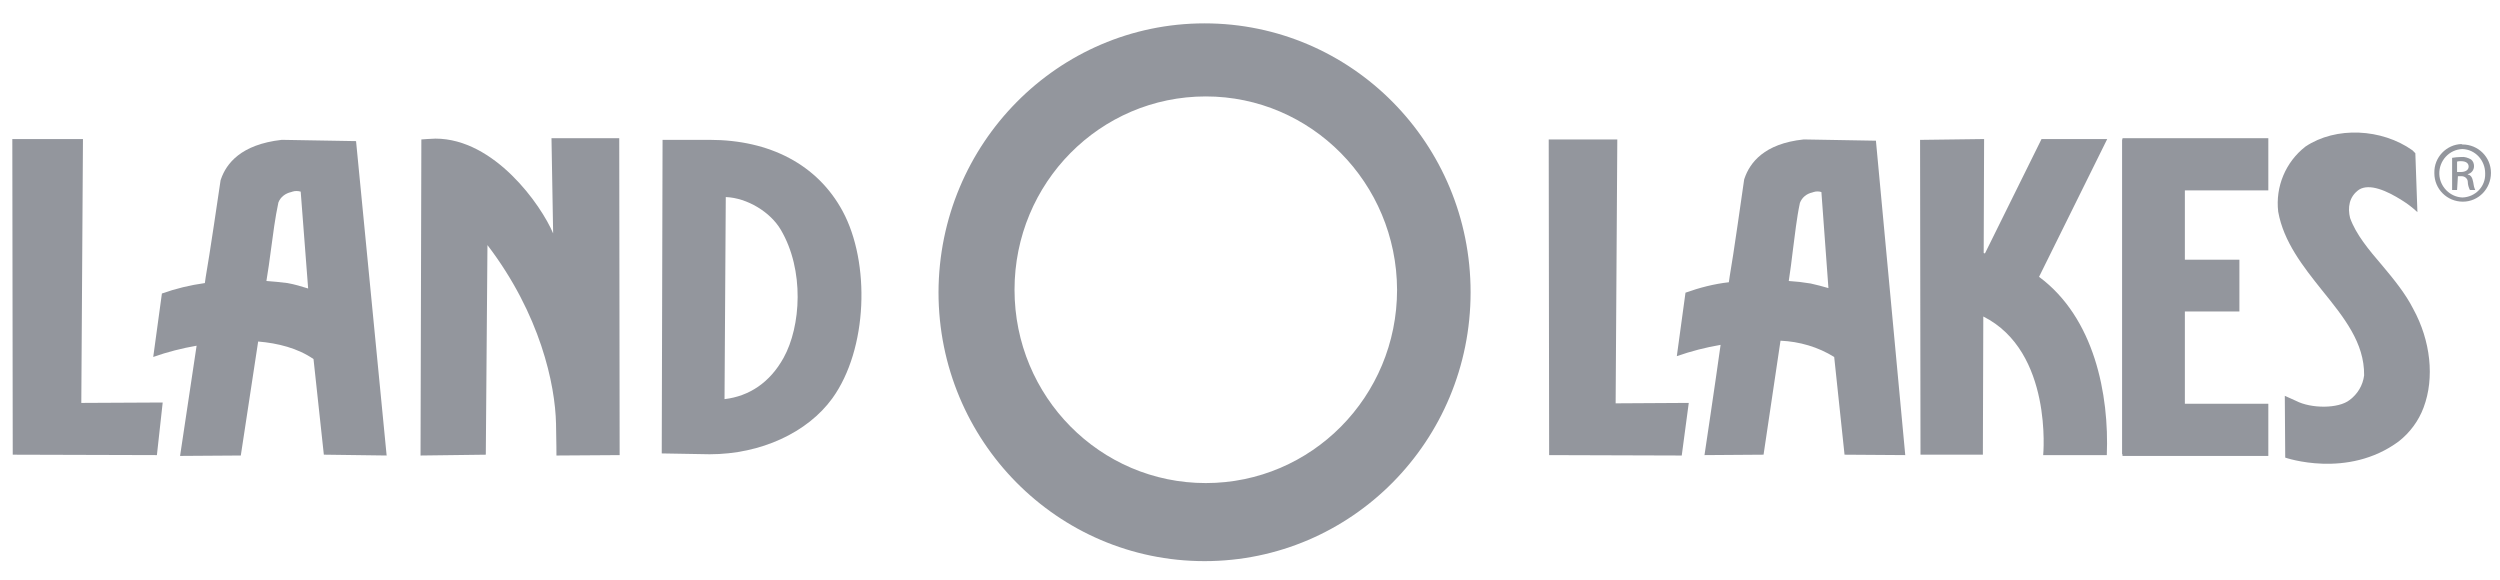
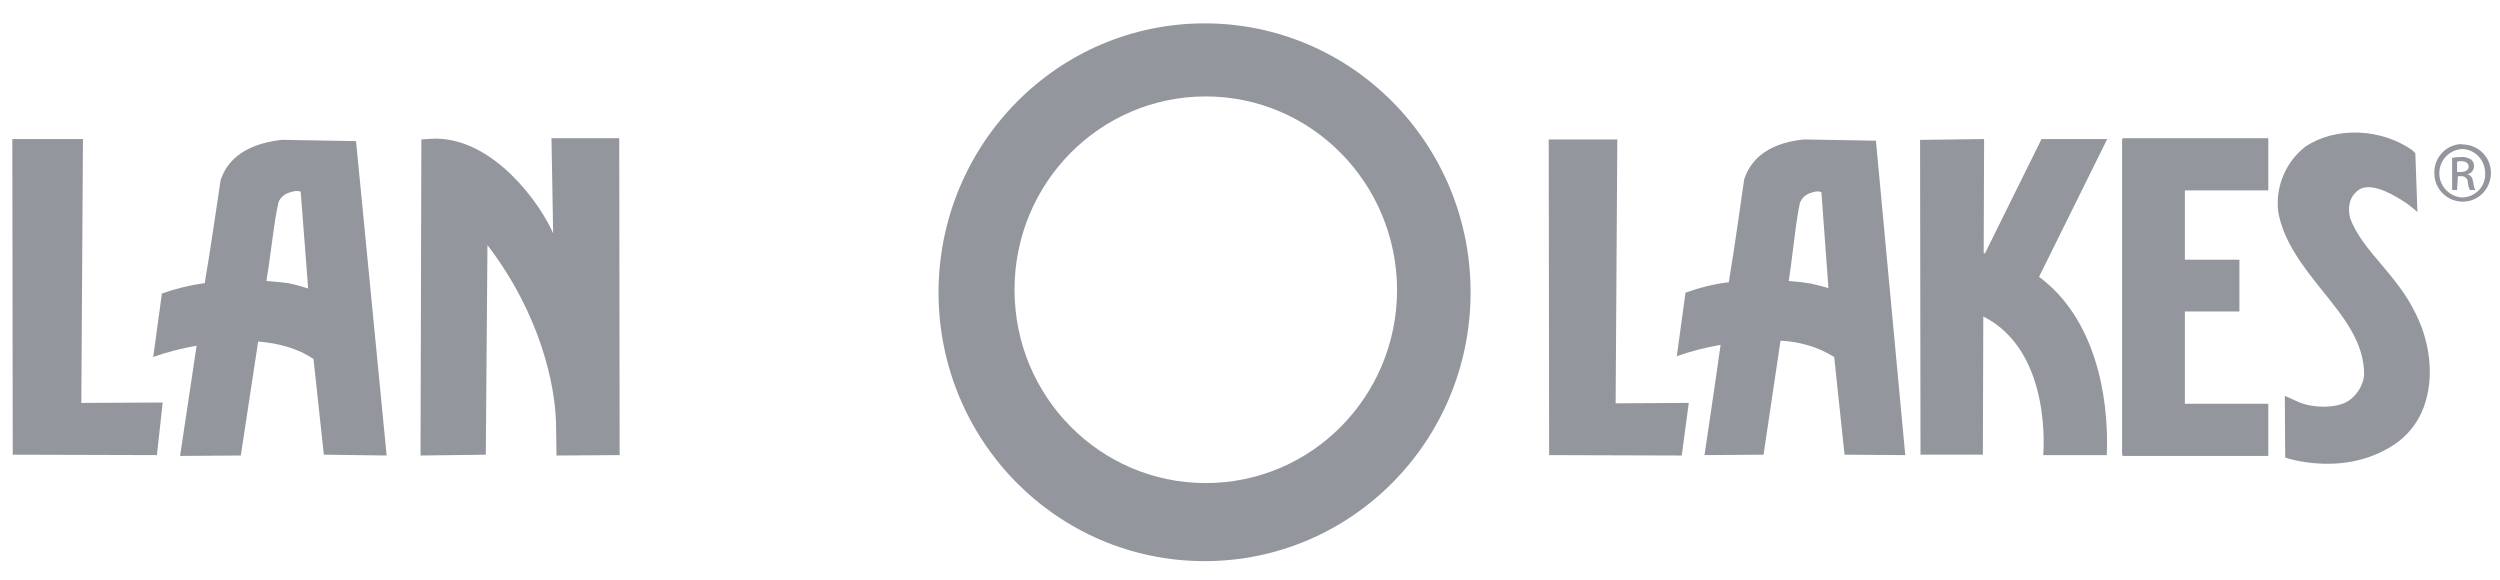
<svg xmlns="http://www.w3.org/2000/svg" width="168" height="39" viewBox="0 0 168 39" fill="none">
  <path d="M165.476 9.708C166.531 9.708 167.392 10.55 167.392 11.616C167.392 12.682 166.559 13.552 165.504 13.552C164.449 13.552 163.589 12.71 163.589 11.644C163.589 11.644 163.589 11.644 163.589 11.616C163.561 10.578 164.394 9.708 165.421 9.68C165.421 9.708 165.449 9.708 165.476 9.708ZM165.476 10.016C164.588 10.044 163.894 10.802 163.922 11.7C163.949 12.542 164.643 13.243 165.476 13.271C166.337 13.243 167.031 12.542 167.003 11.672V11.644C167.003 10.774 166.337 10.044 165.476 10.016ZM165.115 12.766H164.782V10.606C164.977 10.578 165.171 10.55 165.393 10.55C165.615 10.521 165.865 10.606 166.059 10.718C166.198 10.83 166.254 10.998 166.254 11.167C166.254 11.419 166.087 11.644 165.837 11.7V11.728C166.032 11.756 166.143 11.924 166.198 12.233C166.226 12.429 166.254 12.598 166.337 12.766H165.976C165.893 12.598 165.837 12.401 165.837 12.233C165.837 12.008 165.643 11.84 165.421 11.84H165.393H165.171L165.115 12.766ZM165.115 11.559H165.365C165.643 11.559 165.893 11.447 165.893 11.195C165.893 10.998 165.754 10.83 165.365 10.83C165.282 10.83 165.199 10.83 165.115 10.858V11.559Z" fill="#93969D" />
  <path d="M162.117 10.101C160.063 8.642 156.981 8.474 154.927 9.849C153.594 10.887 152.9 12.542 153.095 14.226C153.456 16.246 154.76 17.901 156.037 19.5C157.509 21.324 158.897 23.036 158.869 25.224C158.786 25.897 158.425 26.487 157.897 26.879C157.148 27.469 155.316 27.469 154.288 26.936L153.539 26.599L153.567 30.751C153.567 30.751 157.759 32.21 161.201 29.657C161.95 29.068 162.533 28.282 162.866 27.384C163.616 25.392 163.338 22.895 162.172 20.763C161.645 19.725 160.868 18.771 160.09 17.845C159.174 16.779 158.314 15.741 157.925 14.646C157.759 13.973 157.842 13.215 158.536 12.738C159.23 12.318 160.368 12.795 161.423 13.468C161.784 13.692 162.117 13.945 162.45 14.254L162.311 10.297L162.117 10.101Z" fill="#93969D" />
  <path d="M152.431 12.794V9.287H142.631V9.371H142.604V30.527H142.631V30.639H152.431V27.132H146.823V20.931H150.488V17.452H146.823V12.794H152.431Z" fill="#93969D" />
  <path d="M10.933 27.048C10.933 27.048 6.269 27.076 5.464 27.076L5.575 9.344H0.828L0.856 30.555L10.544 30.583L10.933 27.048Z" fill="#93969D" />
  <path d="M113.485 27.075C113.485 27.075 109.377 27.104 108.571 27.104L108.683 9.371H104.074L104.102 30.583L113.013 30.611L113.485 27.075Z" fill="#93969D" />
  <path d="M123.953 30.555L128.033 30.583L126.062 9.455L121.26 9.371H121.204C118.539 9.652 117.595 10.942 117.234 11.98L117.207 12.065C117.096 12.822 116.485 17.171 116.235 18.574L116.179 18.967C115.18 19.079 114.208 19.331 113.265 19.668L112.682 23.933C113.653 23.596 114.625 23.344 115.624 23.175C115.263 25.785 114.542 30.583 114.542 30.583L118.511 30.555L119.65 22.895C120.927 22.951 122.176 23.316 123.258 23.989L123.953 30.555ZM120.205 18.883C120.316 18.181 120.399 17.48 120.482 16.806C120.621 15.768 120.732 14.674 120.954 13.636C121.093 13.271 121.399 13.019 121.787 12.934L121.87 12.906C122.037 12.85 122.231 12.85 122.398 12.906L122.87 19.36C122.481 19.247 122.065 19.135 121.676 19.051C121.176 18.967 120.677 18.911 120.205 18.883Z" fill="#93969D" />
  <path d="M137.024 18.603L141.605 9.344H137.191L133.388 17.032L133.304 17.003L133.332 9.344L129.029 9.4L129.057 30.555H133.249L133.277 21.493V21.268C137.968 23.625 137.302 30.583 137.302 30.583H141.577C141.744 26.515 140.744 21.352 137.024 18.603Z" fill="#93969D" />
  <path d="M41.613 9.287L41.64 30.583L37.393 30.611C37.393 30.611 37.393 29.741 37.365 28.479C37.31 25.841 36.31 21.127 32.757 16.47L32.646 30.555L28.26 30.611L28.315 9.371C28.315 9.371 29.037 9.315 29.259 9.315C33.229 9.315 36.366 13.776 37.171 15.684L37.06 9.287H41.613Z" fill="#93969D" />
-   <path d="M56.628 14.196C58.488 17.647 58.321 23.455 55.934 26.766C54.268 29.067 51.131 30.526 47.689 30.526L44.469 30.47L44.524 9.398H47.689C51.714 9.398 54.935 11.054 56.628 14.196ZM52.464 15.431C51.77 14.252 50.215 13.298 48.772 13.242L48.688 26.822C50.354 26.626 51.742 25.7 52.658 24.044C53.824 21.94 54.074 18.152 52.464 15.431Z" fill="#93969D" />
  <path d="M25.982 30.61L23.927 9.483L18.986 9.398H18.93C16.182 9.707 15.21 10.998 14.85 12.036L14.822 12.12C14.711 12.878 14.072 17.227 13.822 18.629L13.767 19.022C12.768 19.163 11.824 19.387 10.88 19.724L10.297 23.988C11.241 23.652 12.24 23.399 13.212 23.231C12.823 25.84 12.101 30.638 12.101 30.638L16.182 30.61L17.348 22.95C18.681 23.062 20.013 23.399 21.068 24.129L21.762 30.554L25.982 30.61ZM17.903 18.882C18.014 18.18 18.125 17.479 18.209 16.778C18.348 15.739 18.486 14.645 18.708 13.607C18.847 13.242 19.18 12.99 19.569 12.906L19.652 12.878C19.819 12.822 20.013 12.822 20.207 12.878L20.707 19.387C20.263 19.247 19.791 19.106 19.319 19.022C18.819 18.966 18.375 18.91 17.903 18.882Z" fill="#93969D" />
  <path d="M63.068 19.639C63.068 29.628 71.064 37.708 80.946 37.708C90.829 37.708 98.824 29.628 98.824 19.639C98.824 9.651 90.829 1.57 80.946 1.57C71.091 1.57 63.096 9.651 63.068 19.639ZM93.883 19.471C93.883 26.654 88.136 32.462 81.03 32.462C73.923 32.462 68.176 26.654 68.176 19.471C68.176 12.288 73.923 6.48 81.03 6.48C88.109 6.48 93.855 12.288 93.883 19.471Z" fill="#93969D" />
</svg>